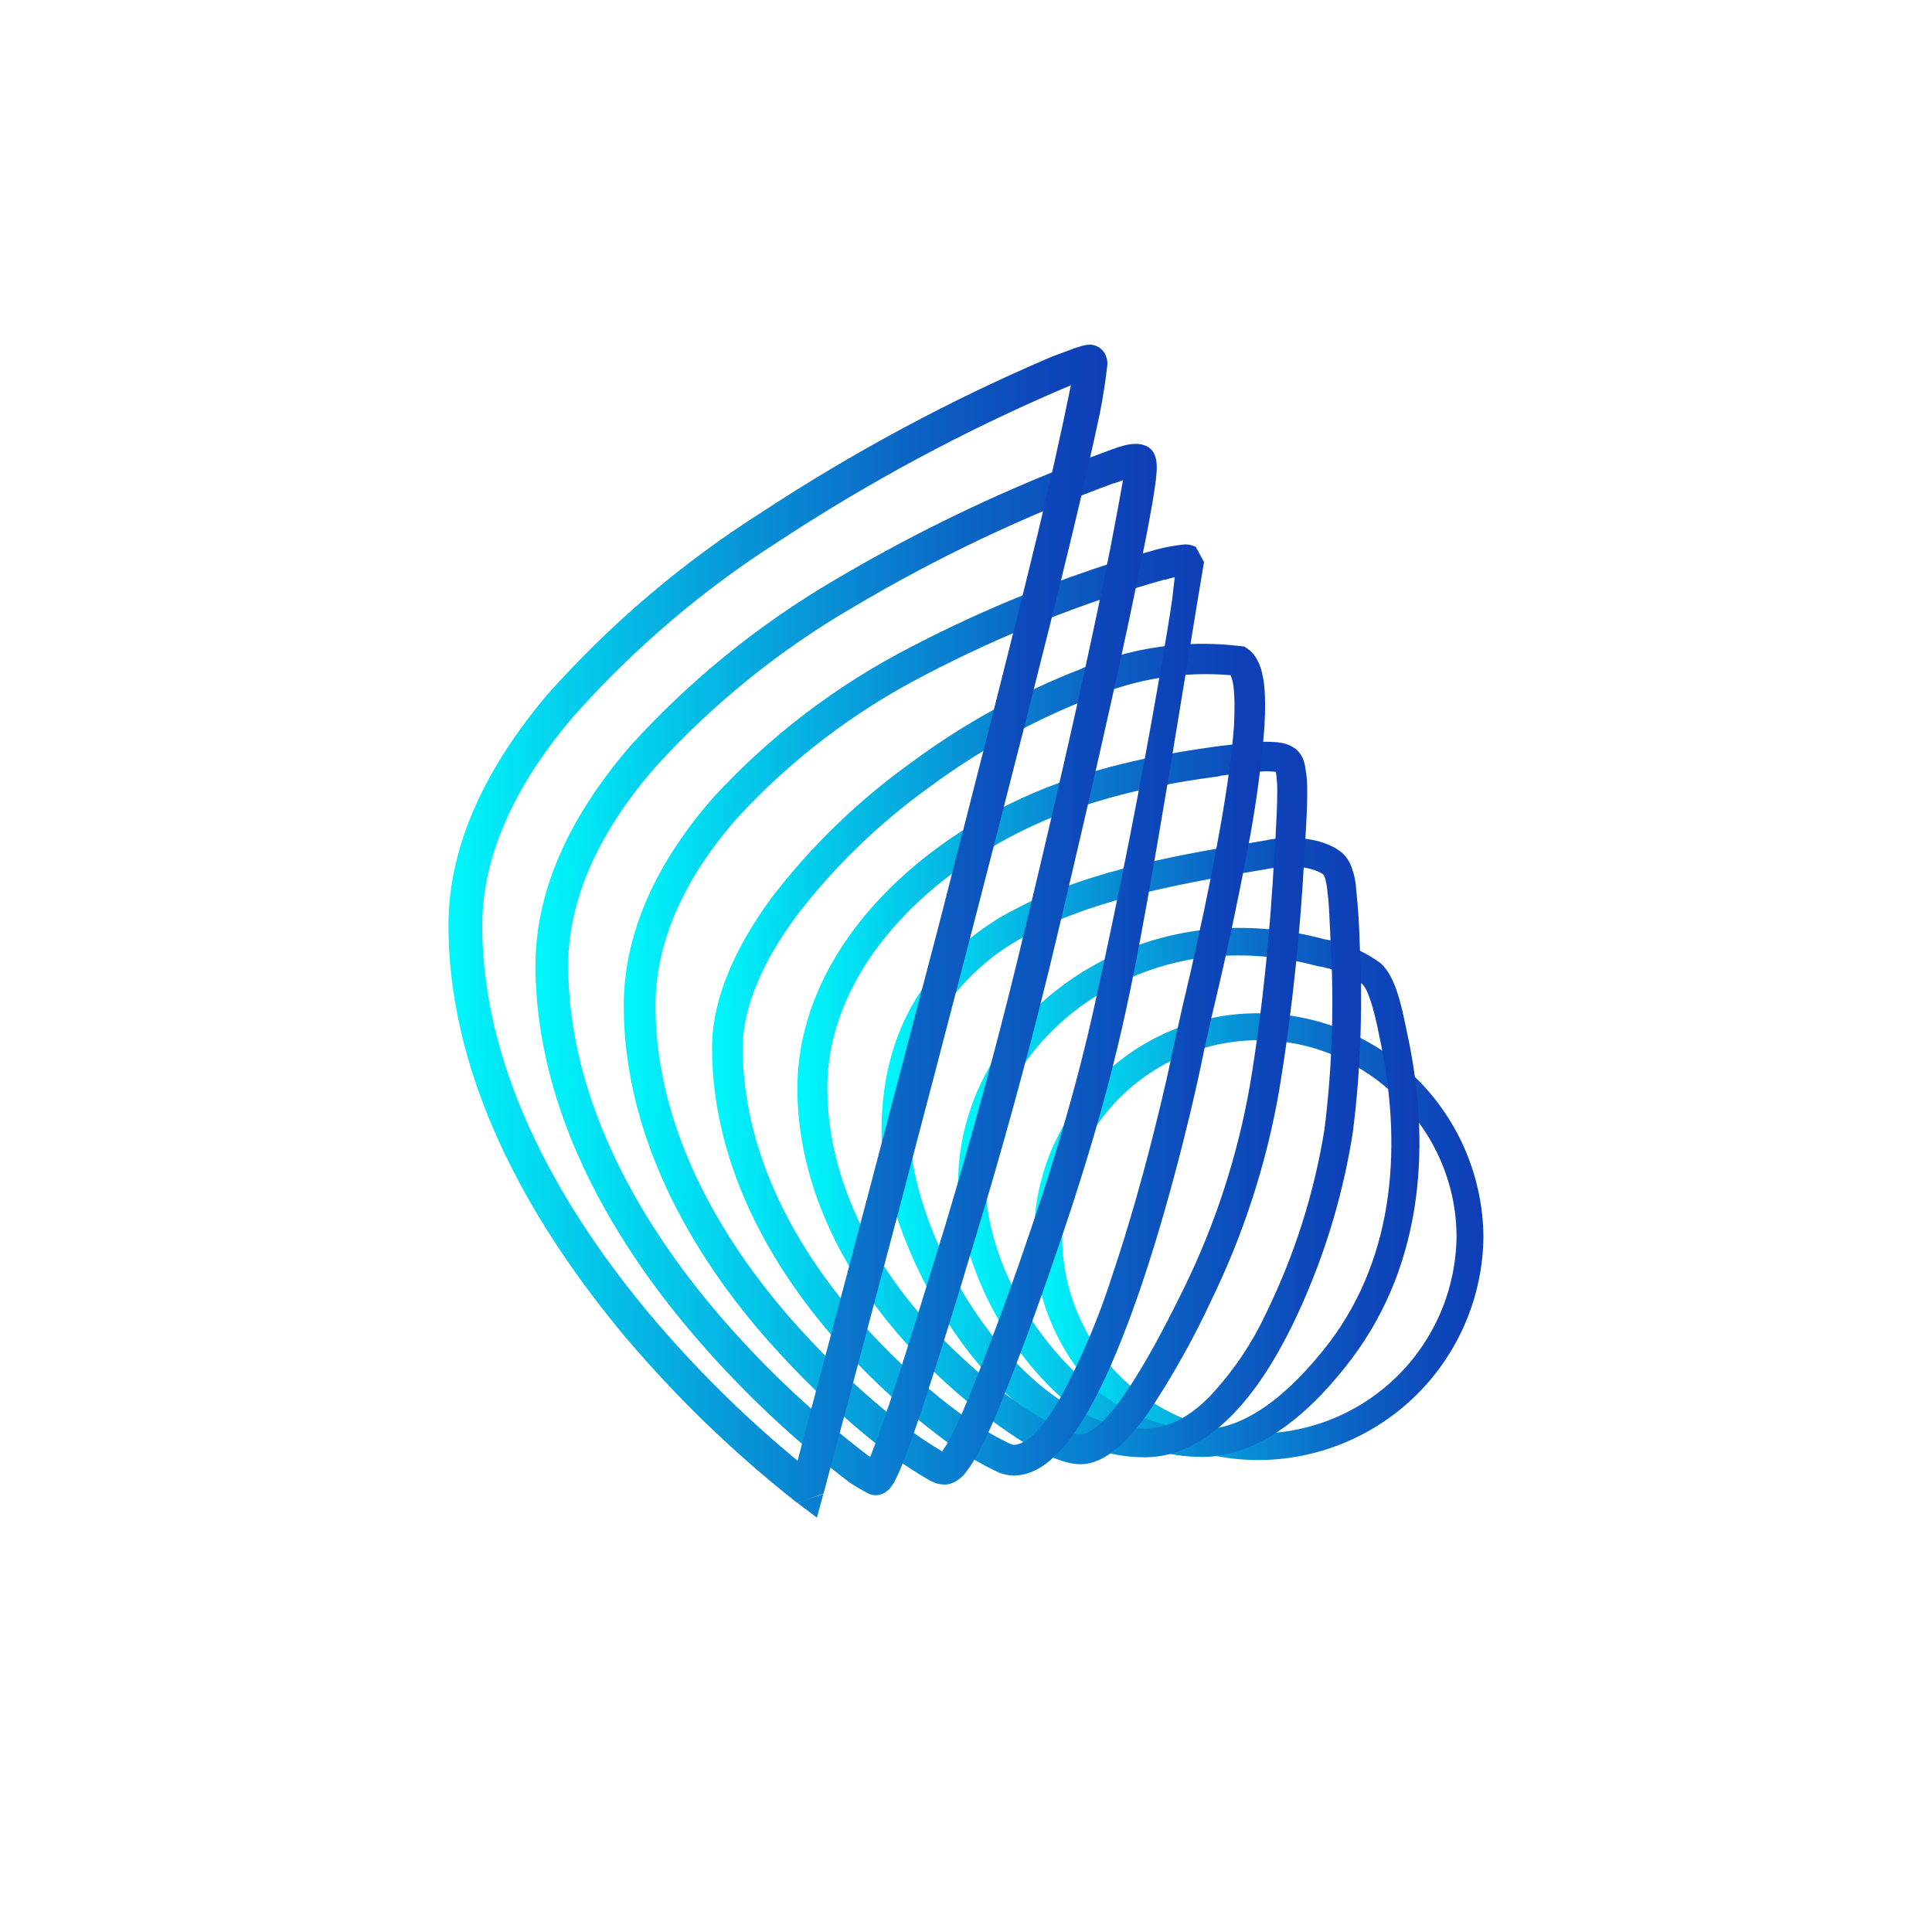
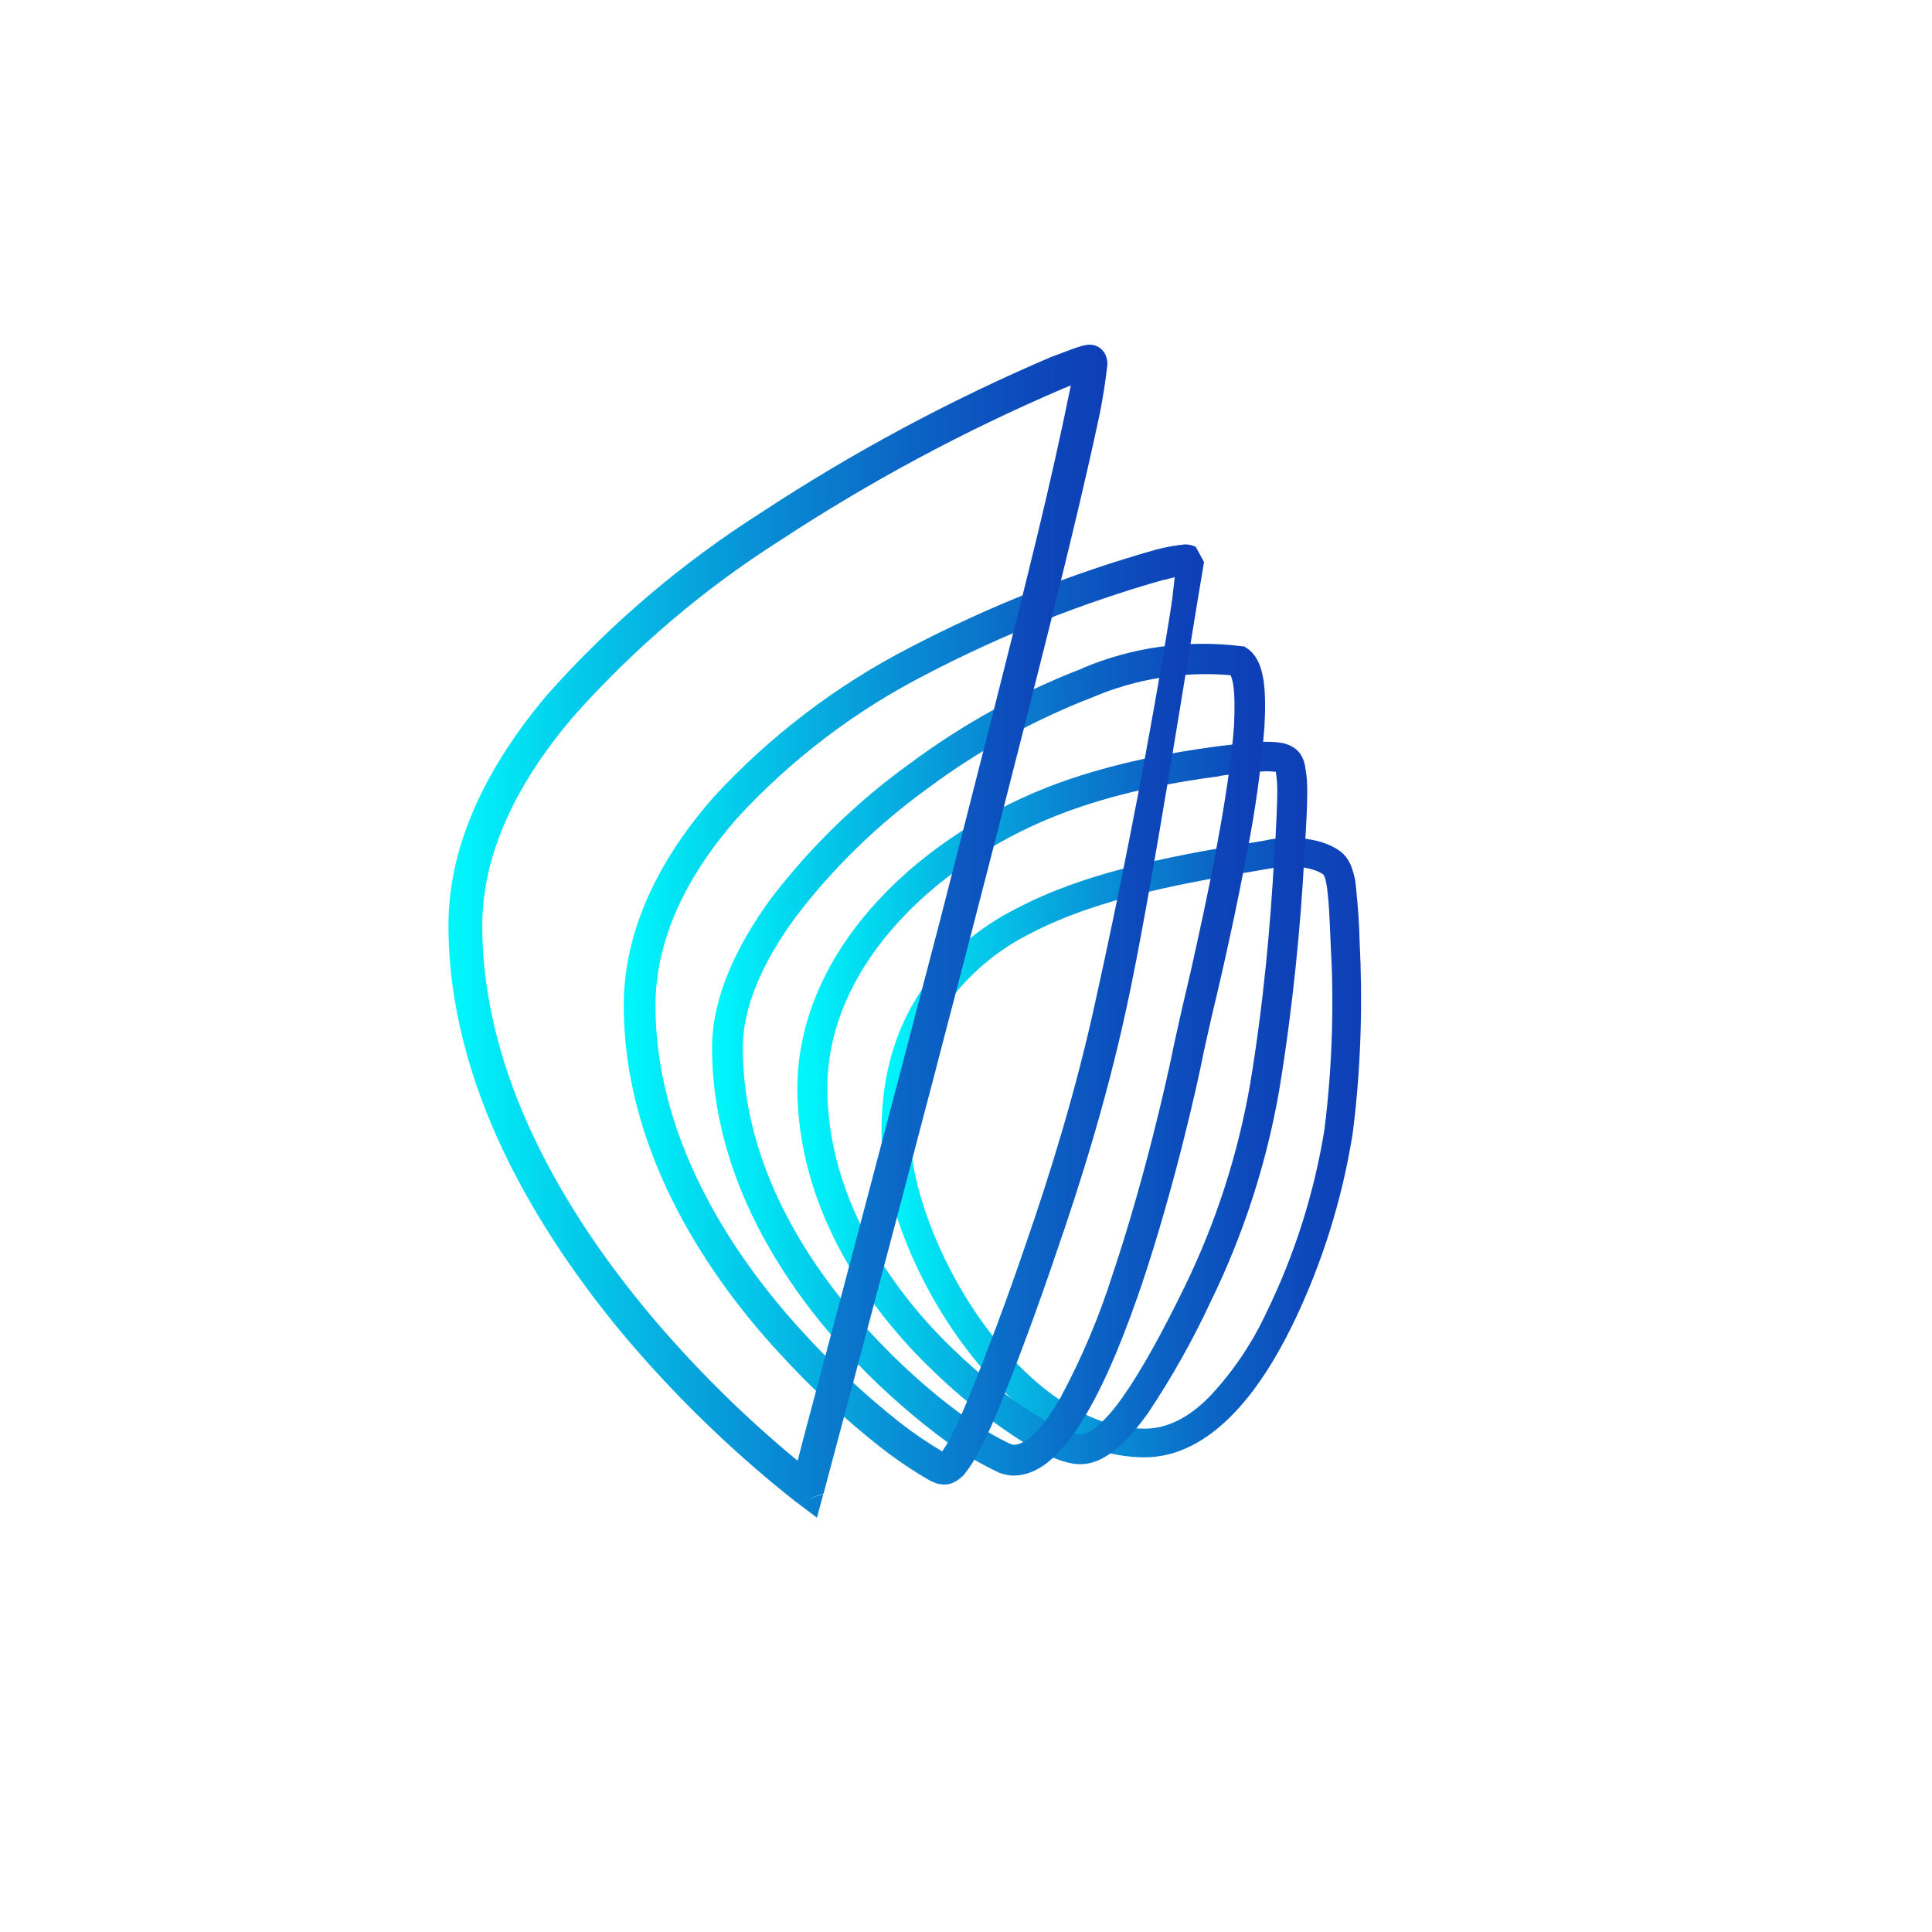
<svg xmlns="http://www.w3.org/2000/svg" width="40" height="40" viewBox="0 0 40 40" fill="none">
-   <path d="M26.063 21.536C24.984 21.536 23.948 21.965 23.184 22.728C22.421 23.492 21.992 24.527 21.992 25.607C21.992 26.687 22.421 27.723 23.184 28.486C23.948 29.25 24.984 29.679 26.063 29.679C27.143 29.671 28.176 29.241 28.942 28.479C29.707 27.718 30.143 26.687 30.156 25.607C30.156 23.393 28.299 21.536 26.063 21.536ZM21.406 25.607C21.406 24.997 21.527 24.393 21.761 23.829C21.996 23.266 22.339 22.754 22.772 22.324C23.205 21.894 23.718 21.554 24.283 21.323C24.848 21.092 25.453 20.975 26.063 20.979C27.291 20.984 28.468 21.473 29.338 22.339C30.208 23.205 30.702 24.379 30.713 25.607C30.7 26.834 30.205 28.006 29.335 28.871C28.465 29.735 27.29 30.223 26.063 30.229C23.492 30.229 21.406 28.157 21.406 25.607Z" fill="url(#paint0_linear_177_2040)" />
-   <path fill-rule="evenodd" clip-rule="evenodd" d="M27.265 20C26.474 19.783 25.648 19.727 24.836 19.835C22.429 20.178 20.429 22.114 20.407 24.478C20.407 25.571 20.922 26.857 21.765 27.878C22.593 28.893 23.707 29.593 24.893 29.593C25.779 29.593 26.693 28.878 27.536 27.778C28.893 25.964 29.036 23.664 28.557 21.45C28.5 21.164 28.443 20.921 28.379 20.728C28.314 20.528 28.257 20.421 28.2 20.371C27.922 20.181 27.605 20.054 27.272 20H27.265ZM27.407 19.443C26.547 19.21 25.648 19.152 24.765 19.271C22.122 19.643 19.85 21.771 19.836 24.485C19.836 25.728 20.407 27.143 21.307 28.235C22.207 29.335 23.479 30.164 24.893 30.164C26.072 30.164 27.143 29.25 27.993 28.121C29.493 26.121 29.629 23.628 29.122 21.335C29.064 21.05 29.007 20.778 28.929 20.55C28.857 20.328 28.757 20.1 28.586 19.943C28.237 19.687 27.834 19.515 27.407 19.443Z" fill="url(#paint1_linear_177_2040)" />
  <path d="M26.393 17.965L26.35 17.972C24.657 18.257 22.786 18.564 21.329 19.329C20.615 19.684 20.003 20.215 19.55 20.872C19.121 21.522 18.85 22.35 18.843 23.422C18.843 24.507 19.407 26.064 20.321 27.35C21.25 28.643 22.457 29.579 23.7 29.579C24.171 29.579 24.629 29.343 25.057 28.9C25.534 28.389 25.927 27.806 26.221 27.172C26.805 25.975 27.209 24.7 27.421 23.386C27.6 21.972 27.614 20.629 27.55 19.543L27.536 19.222C27.521 18.929 27.514 18.686 27.486 18.486C27.478 18.385 27.462 18.284 27.436 18.186C27.428 18.158 27.416 18.132 27.4 18.107C27.257 18 26.9 17.893 26.4 17.965H26.393ZM26.3 17.379C26.921 17.286 27.471 17.4 27.779 17.65H27.786V17.657C27.9 17.757 27.964 17.886 28 18.007C28.043 18.129 28.071 18.272 28.079 18.422C28.117 18.782 28.141 19.145 28.15 19.507C28.207 20.629 28.193 22.007 28.007 23.457C27.789 24.838 27.368 26.179 26.757 27.436C26.407 28.15 25.986 28.822 25.486 29.322C24.986 29.822 24.386 30.172 23.7 30.172C22.164 30.172 20.793 29.043 19.836 27.693C18.871 26.336 18.25 24.665 18.25 23.422C18.25 22.25 18.55 21.3 19.05 20.543C19.559 19.805 20.247 19.208 21.05 18.807C22.593 17.993 24.55 17.672 26.2 17.4L26.3 17.379Z" fill="url(#paint2_linear_177_2040)" />
  <path d="M25.244 16.072C24.365 16.186 23.265 16.379 22.136 16.786C19.472 17.75 17.136 19.95 17.129 22.515C17.129 24.686 18.343 26.607 19.751 27.95C20.322 28.5 20.893 28.95 21.379 29.25C21.622 29.407 21.829 29.522 22.008 29.6C22.194 29.679 22.308 29.7 22.365 29.7C22.436 29.7 22.551 29.665 22.715 29.529C22.872 29.4 23.058 29.193 23.251 28.915C23.643 28.357 24.072 27.572 24.522 26.65C25.169 25.326 25.625 23.916 25.879 22.465C26.165 20.757 26.308 19.086 26.379 17.779L26.401 17.493C26.422 17.057 26.444 16.693 26.444 16.407C26.447 16.264 26.437 16.121 26.415 15.979H26.393C26.336 15.972 26.251 15.965 26.136 15.972C25.838 15.991 25.54 16.022 25.244 16.065V16.072ZM26.479 15.372C26.593 15.386 26.722 15.422 26.836 15.515C26.972 15.629 27.015 15.8 27.029 15.922C27.058 16.065 27.065 16.222 27.065 16.407C27.065 16.707 27.044 17.1 27.015 17.536L27.001 17.807C26.929 19.136 26.772 20.829 26.486 22.565C26.224 24.076 25.75 25.543 25.079 26.922C24.7 27.738 24.259 28.524 23.758 29.272C23.544 29.565 23.329 29.822 23.108 30C22.893 30.179 22.643 30.315 22.365 30.315C22.179 30.315 21.972 30.25 21.765 30.165C21.551 30.065 21.301 29.936 21.051 29.772C20.435 29.367 19.858 28.906 19.329 28.393C17.851 26.986 16.508 24.915 16.508 22.515C16.529 19.579 19.151 17.215 21.929 16.207C23.115 15.779 24.272 15.579 25.165 15.457L25.272 15.443C25.586 15.407 25.872 15.372 26.108 15.357C26.236 15.357 26.365 15.357 26.479 15.372Z" fill="url(#paint3_linear_177_2040)" />
  <path d="M16.478 18.979C15.778 19.929 15.378 20.864 15.378 21.693C15.378 24.1 16.714 26.25 18.206 27.786C18.849 28.457 19.499 29 20.028 29.372C20.308 29.57 20.604 29.745 20.914 29.893L20.985 29.914C21.078 29.914 21.221 29.864 21.399 29.7C21.578 29.529 21.764 29.271 21.956 28.936C22.395 28.121 22.756 27.267 23.035 26.386C23.692 24.436 24.171 22.314 24.306 21.629L24.478 20.857L24.657 20.093C24.821 19.35 25.028 18.429 25.192 17.521C25.364 16.607 25.499 15.722 25.549 15.021C25.564 14.679 25.564 14.4 25.535 14.193C25.525 14.119 25.506 14.047 25.478 13.979C24.502 13.895 23.521 14.052 22.621 14.436C21.41 14.904 20.269 15.533 19.228 16.307C18.185 17.058 17.258 17.958 16.478 18.979ZM22.407 13.836C23.445 13.396 24.581 13.239 25.699 13.379L25.764 13.386L25.814 13.421C25.935 13.493 26.014 13.621 26.064 13.729C26.114 13.843 26.142 13.972 26.164 14.107C26.199 14.371 26.199 14.7 26.178 15.064C26.108 15.928 25.989 16.786 25.821 17.636C25.606 18.77 25.363 19.899 25.092 21.021L24.928 21.75C24.792 22.457 24.306 24.607 23.642 26.586C23.306 27.572 22.928 28.529 22.506 29.25C22.299 29.607 22.078 29.922 21.835 30.15C21.599 30.379 21.314 30.55 20.978 30.55C20.878 30.55 20.778 30.521 20.692 30.493C20.327 30.323 19.978 30.119 19.649 29.886C18.969 29.389 18.334 28.835 17.749 28.229C16.199 26.629 14.742 24.329 14.742 21.693C14.742 20.672 15.228 19.607 15.964 18.6C16.782 17.53 17.755 16.586 18.849 15.8C19.939 14.99 21.133 14.332 22.399 13.843L22.407 13.836Z" fill="url(#paint4_linear_177_2040)" />
  <path fill-rule="evenodd" clip-rule="evenodd" d="M24.107 12C22.394 12.486 20.735 13.147 19.157 13.972C17.695 14.723 16.377 15.726 15.264 16.936C14.228 18.114 13.571 19.429 13.571 20.822C13.571 23.457 15.028 25.843 16.607 27.564C17.228 28.247 17.904 28.878 18.628 29.45C18.908 29.669 19.201 29.869 19.507 30.05L19.6 29.907C19.721 29.7 19.864 29.4 20.028 29C20.46 27.941 20.86 26.869 21.228 25.786C21.75 24.286 22.285 22.543 22.671 20.771C23.171 18.513 23.619 16.244 24.014 13.964C24.121 13.329 24.214 12.8 24.271 12.393L24.321 11.95C24.249 11.967 24.178 11.986 24.107 12.007V12ZM24.757 11.322C24.688 11.288 24.612 11.271 24.535 11.271C24.333 11.291 24.132 11.327 23.936 11.379C22.175 11.876 20.471 12.554 18.85 13.4C17.321 14.186 15.943 15.235 14.778 16.5C13.671 17.757 12.914 19.229 12.914 20.822C12.914 23.686 14.486 26.229 16.128 28.007C16.772 28.713 17.472 29.365 18.221 29.957C18.554 30.218 18.905 30.454 19.271 30.664L19.393 30.714C19.428 30.721 19.485 30.736 19.557 30.736C19.743 30.736 19.871 30.614 19.943 30.55C20.014 30.464 20.093 30.357 20.164 30.236C20.307 29.993 20.471 29.657 20.643 29.25C21.077 28.177 21.48 27.09 21.85 25.993C22.378 24.479 22.921 22.721 23.314 20.907C23.828 18.579 24.628 13.386 24.928 11.636" fill="url(#paint5_linear_177_2040)" />
-   <path fill-rule="evenodd" clip-rule="evenodd" d="M23.072 10C21.194 10.69 19.384 11.55 17.665 12.571C16.136 13.46 14.754 14.578 13.565 15.886C12.464 17.15 11.772 18.536 11.764 19.971C11.764 22.857 13.35 25.471 15.014 27.371C15.906 28.389 16.896 29.315 17.972 30.136L18.015 30.164L18.043 30.1C18.136 29.857 18.265 29.5 18.422 29.036C18.729 28.121 19.122 26.828 19.579 25.343C20.072 23.7 20.593 21.814 21.057 19.914C21.693 17.3 22.293 14.686 22.707 12.721C22.905 11.799 23.086 10.872 23.25 9.943L23.064 10.007L23.072 10ZM23.679 9.214C23.422 9.129 23.079 9.286 22.843 9.371C20.921 10.074 19.068 10.951 17.307 11.993C15.72 12.918 14.284 14.082 13.05 15.443C11.893 16.786 11.093 18.314 11.086 19.971C11.086 23.093 12.8 25.857 14.507 27.807C15.432 28.867 16.461 29.831 17.579 30.686C17.717 30.777 17.86 30.861 18.007 30.936C18.015 30.936 18.064 30.957 18.129 30.957C18.222 30.957 18.286 30.921 18.329 30.9L18.422 30.821L18.515 30.686C18.557 30.6 18.614 30.486 18.665 30.357C18.772 30.093 18.907 29.714 19.064 29.25C19.372 28.321 19.779 27.021 20.222 25.536C20.722 23.893 21.25 21.986 21.722 20.064C22.35 17.45 22.95 14.836 23.372 12.857C23.572 11.9 23.743 11.086 23.843 10.507C23.893 10.221 23.929 9.986 23.943 9.814C23.965 9.586 23.95 9.293 23.679 9.214Z" fill="url(#paint6_linear_177_2040)" />
  <path fill-rule="evenodd" clip-rule="evenodd" d="M22.014 8.043C19.965 8.92 17.998 9.976 16.135 11.2C14.549 12.21 13.112 13.437 11.864 14.843C10.707 16.2 9.985 17.664 9.985 19.164C9.985 22.271 11.707 25.122 13.449 27.207C14.377 28.31 15.402 29.326 16.514 30.243L16.642 29.75C17.59 26.195 18.528 22.638 19.457 19.079C20.207 16.15 20.957 13.229 21.485 11.05C21.732 10.03 21.961 9.006 22.171 7.979L22.014 8.043ZM17.049 30.929C18.09 27.04 19.117 23.147 20.128 19.25C20.885 16.322 21.635 13.393 22.164 11.207C22.428 10.114 22.635 9.2 22.771 8.557C22.837 8.221 22.89 7.883 22.928 7.543C22.928 7.514 22.928 7.457 22.907 7.4C22.886 7.323 22.84 7.256 22.777 7.208C22.713 7.16 22.636 7.135 22.557 7.136C22.492 7.136 22.421 7.157 22.392 7.164L22.235 7.214L21.757 7.393C19.665 8.287 17.657 9.365 15.757 10.614C14.112 11.659 12.622 12.929 11.328 14.386C10.121 15.814 9.285 17.436 9.285 19.157C9.285 22.507 11.142 25.514 12.914 27.643C13.984 28.913 15.181 30.072 16.485 31.1L16.499 31.114L17.049 30.929ZM16.507 31.114L16.914 31.422L17.049 30.922L16.507 31.114Z" fill="url(#paint7_linear_177_2040)" />
  <defs>
    <linearGradient id="paint0_linear_177_2040" x1="21.528" y1="25.607" x2="30.585" y2="25.607" gradientUnits="userSpaceOnUse">
      <stop stop-color="#00F6FB" />
      <stop offset="0.17" stop-color="#03CFEC" />
      <stop offset="0.46" stop-color="#0891D6" />
      <stop offset="0.7" stop-color="#0B65C5" />
      <stop offset="0.89" stop-color="#0D49BB" />
      <stop offset="1" stop-color="#0E3FB7" />
    </linearGradient>
    <linearGradient id="paint1_linear_177_2040" x1="19.993" y1="24.685" x2="29.286" y2="24.685" gradientUnits="userSpaceOnUse">
      <stop stop-color="#00F6FB" />
      <stop offset="0.17" stop-color="#03CFEC" />
      <stop offset="0.46" stop-color="#0891D6" />
      <stop offset="0.7" stop-color="#0B65C5" />
      <stop offset="0.89" stop-color="#0D49BB" />
      <stop offset="1" stop-color="#0E3FB7" />
    </linearGradient>
    <linearGradient id="paint2_linear_177_2040" x1="18.393" y1="23.765" x2="28.036" y2="23.765" gradientUnits="userSpaceOnUse">
      <stop stop-color="#00F6FB" />
      <stop offset="0.17" stop-color="#03CFEC" />
      <stop offset="0.46" stop-color="#0891D6" />
      <stop offset="0.7" stop-color="#0B65C5" />
      <stop offset="0.89" stop-color="#0D49BB" />
      <stop offset="1" stop-color="#0E3FB7" />
    </linearGradient>
    <linearGradient id="paint3_linear_177_2040" x1="16.665" y1="22.843" x2="26.929" y2="22.843" gradientUnits="userSpaceOnUse">
      <stop stop-color="#00F6FB" />
      <stop offset="0.17" stop-color="#03CFEC" />
      <stop offset="0.46" stop-color="#0891D6" />
      <stop offset="0.7" stop-color="#0B65C5" />
      <stop offset="0.89" stop-color="#0D49BB" />
      <stop offset="1" stop-color="#0E3FB7" />
    </linearGradient>
    <linearGradient id="paint4_linear_177_2040" x1="14.871" y1="21.922" x2="25.878" y2="21.922" gradientUnits="userSpaceOnUse">
      <stop stop-color="#00F6FB" />
      <stop offset="0.17" stop-color="#03CFEC" />
      <stop offset="0.46" stop-color="#0891D6" />
      <stop offset="0.7" stop-color="#0B65C5" />
      <stop offset="0.89" stop-color="#0D49BB" />
      <stop offset="1" stop-color="#0E3FB7" />
    </linearGradient>
    <linearGradient id="paint5_linear_177_2040" x1="13.064" y1="21" x2="24.835" y2="21" gradientUnits="userSpaceOnUse">
      <stop stop-color="#00F6FB" />
      <stop offset="0.17" stop-color="#03CFEC" />
      <stop offset="0.46" stop-color="#0891D6" />
      <stop offset="0.7" stop-color="#0B65C5" />
      <stop offset="0.89" stop-color="#0D49BB" />
      <stop offset="1" stop-color="#0E3FB7" />
    </linearGradient>
    <linearGradient id="paint6_linear_177_2040" x1="11.257" y1="20.078" x2="23.8" y2="20.078" gradientUnits="userSpaceOnUse">
      <stop stop-color="#00F6FB" />
      <stop offset="0.17" stop-color="#03CFEC" />
      <stop offset="0.46" stop-color="#0891D6" />
      <stop offset="0.7" stop-color="#0B65C5" />
      <stop offset="0.89" stop-color="#0D49BB" />
      <stop offset="1" stop-color="#0E3FB7" />
    </linearGradient>
    <linearGradient id="paint7_linear_177_2040" x1="9.449" y1="19.221" x2="22.764" y2="19.221" gradientUnits="userSpaceOnUse">
      <stop stop-color="#00F6FB" />
      <stop offset="0.17" stop-color="#03CFEC" />
      <stop offset="0.46" stop-color="#0891D6" />
      <stop offset="0.7" stop-color="#0B65C5" />
      <stop offset="0.89" stop-color="#0D49BB" />
      <stop offset="1" stop-color="#0E3FB7" />
    </linearGradient>
  </defs>
</svg>